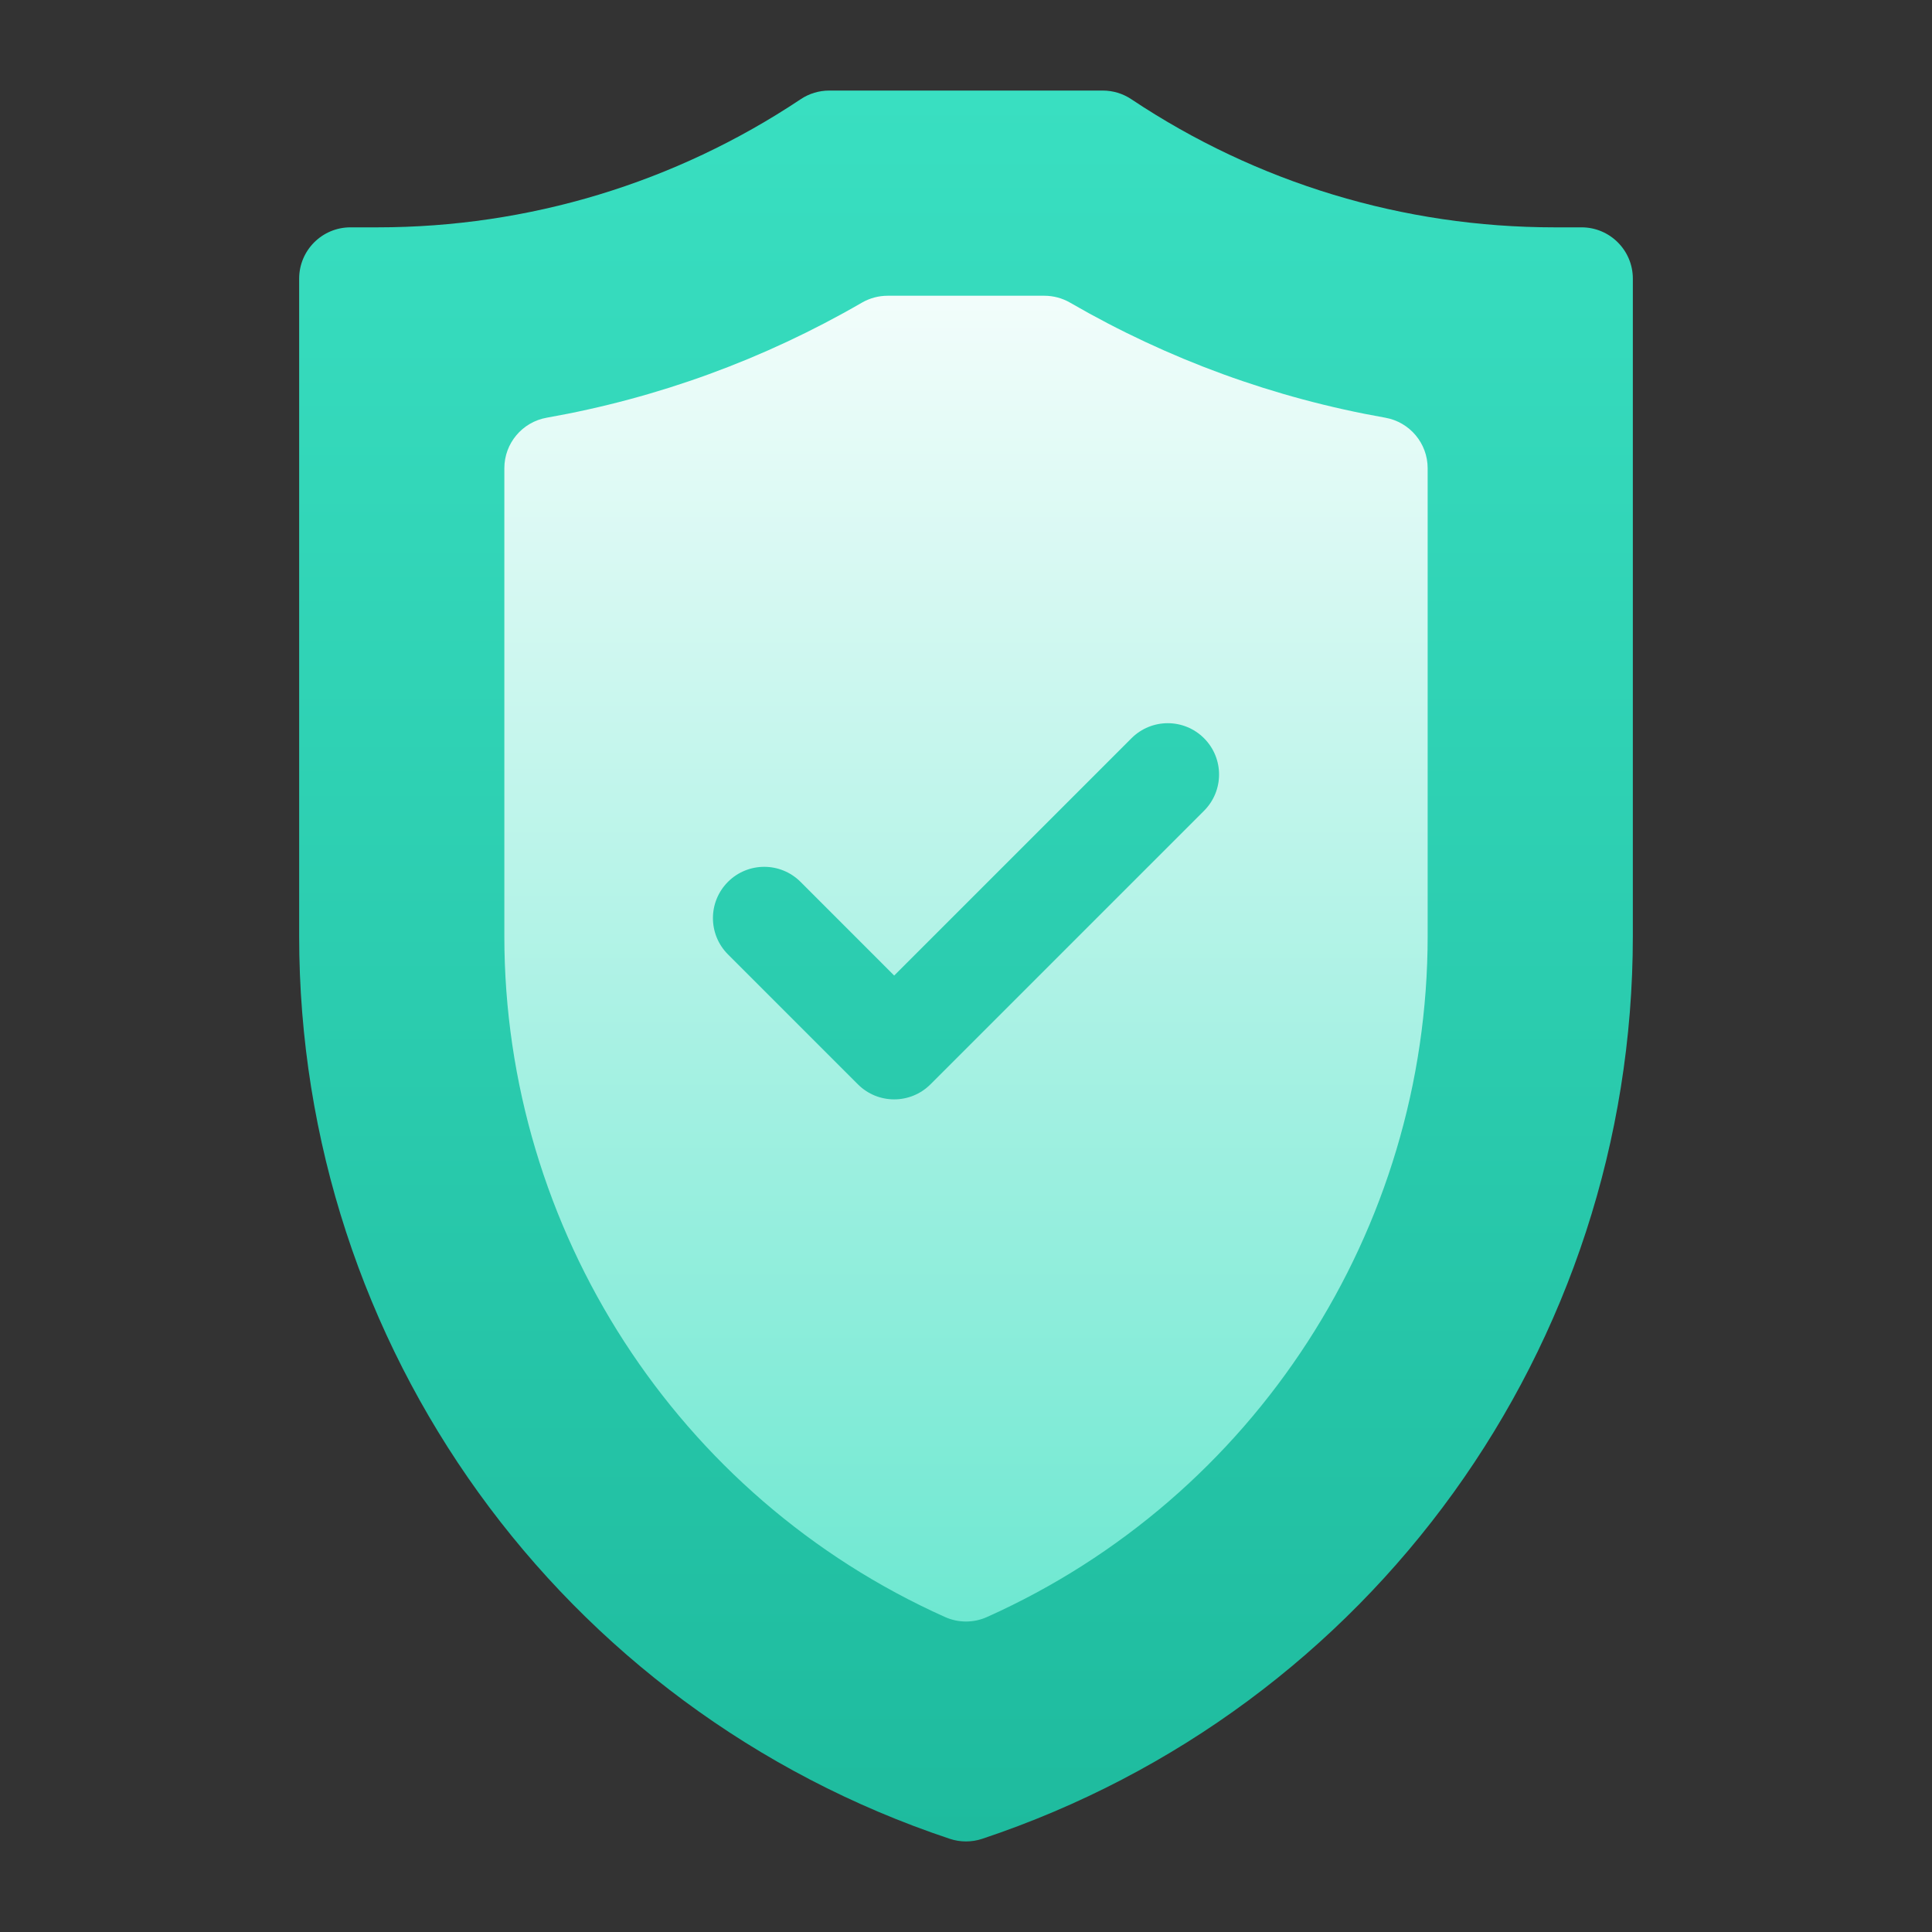
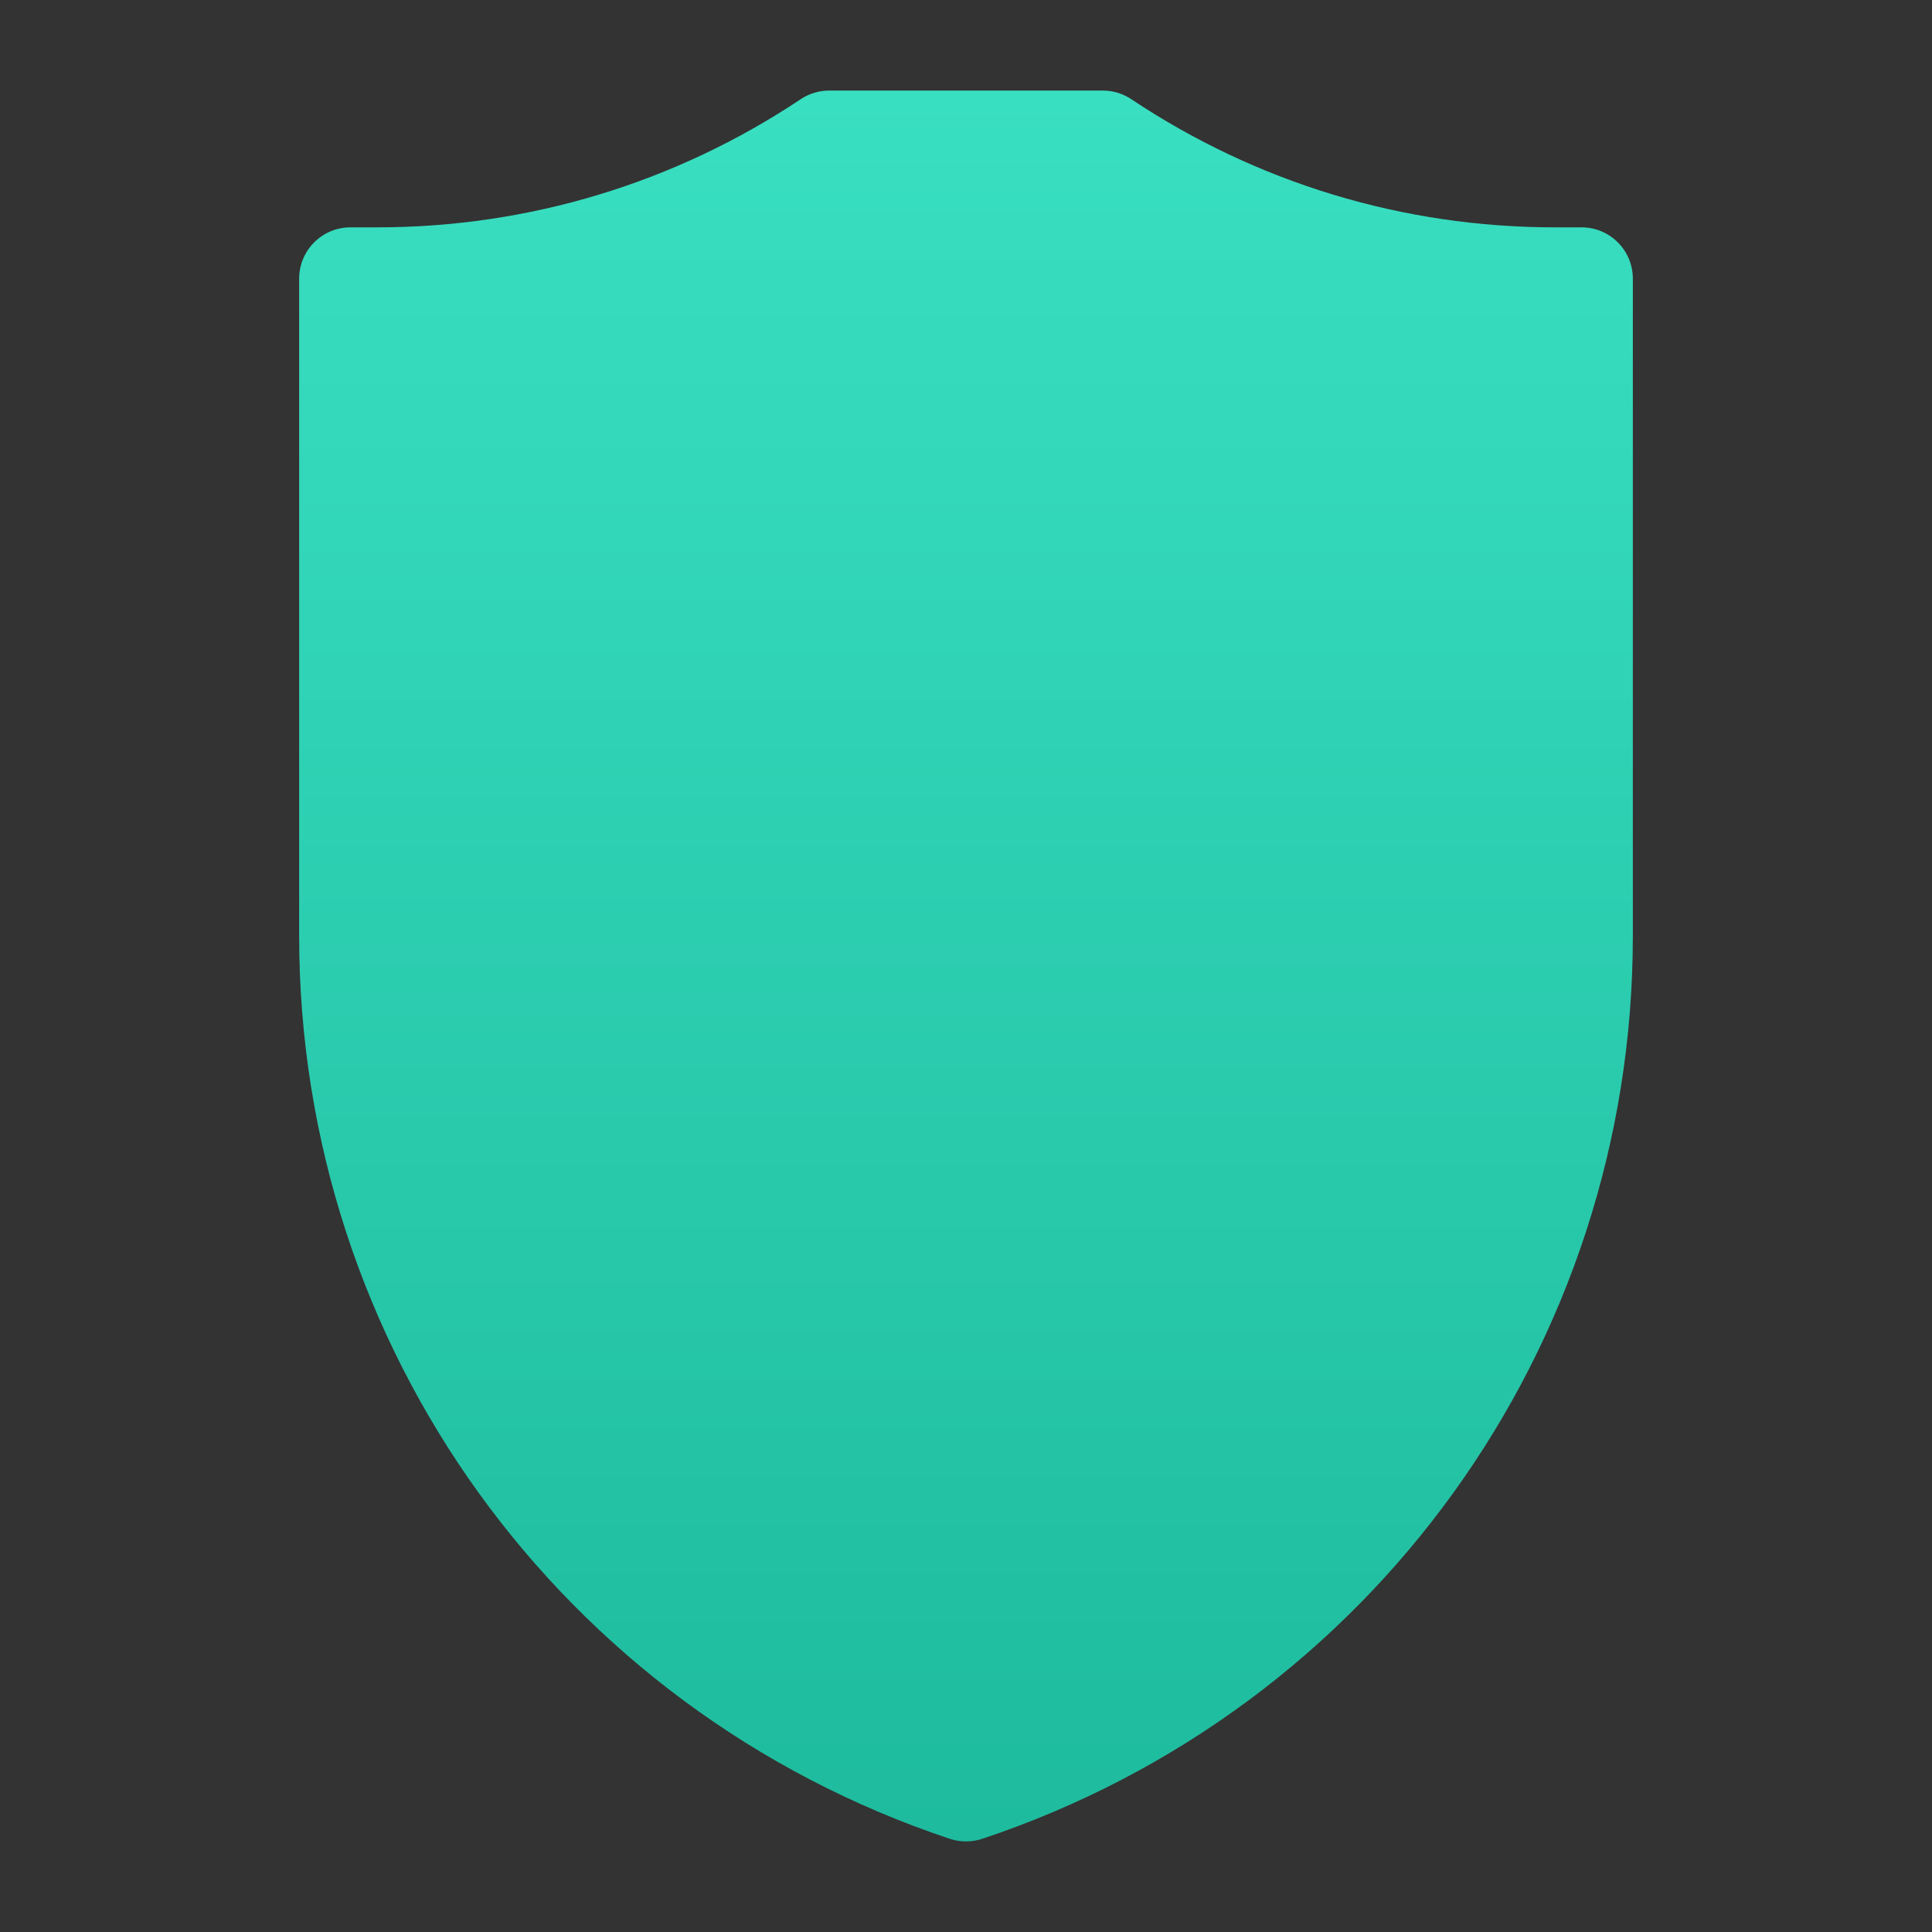
<svg xmlns="http://www.w3.org/2000/svg" width="64" height="64" viewBox="0 0 64 64" fill="none">
  <rect x="0" y="0" width="64" height="64" fill="#333333" stroke="none" />
  <path d="M32 61C31.819 61 31.637 60.971 31.463 60.913C18.571 56.616 9.91 44.599 9.91 31.01V9.23C9.91 8.292 10.671 7.531 11.609 7.531H12.503C17.511 7.531 22.36 6.063 26.526 3.285C26.805 3.099 27.133 3 27.469 3H36.531C36.867 3 37.195 3.099 37.474 3.285C41.64 6.063 46.489 7.531 51.497 7.531H52.391C53.329 7.531 54.09 8.292 54.09 9.23V31.01C54.09 44.599 45.429 56.616 32.537 60.913C32.363 60.971 32.181 61 32 61Z" fill="url(#paint0_linear_4897_52153)" />
-   <path d="M45.889 13.837C42.208 13.187 38.695 11.905 35.447 10.025C35.189 9.876 34.895 9.797 34.596 9.797H29.404C29.105 9.797 28.811 9.876 28.553 10.025C25.305 11.905 21.792 13.187 18.111 13.837C17.299 13.981 16.707 14.686 16.707 15.511V31.01C16.707 40.74 22.437 49.594 31.305 53.566C31.526 53.665 31.763 53.715 32 53.715C32.237 53.715 32.474 53.665 32.695 53.566C41.563 49.594 47.293 40.74 47.293 31.01V15.511C47.293 14.686 46.701 13.981 45.889 13.837ZM39.885 26.858L30.823 35.92C30.159 36.584 29.083 36.584 28.419 35.92L24.115 31.616C23.451 30.952 23.451 29.876 24.115 29.212C24.778 28.549 25.854 28.549 26.518 29.212L29.621 32.316L37.482 24.455C38.146 23.791 39.222 23.791 39.885 24.455C40.549 25.118 40.549 26.194 39.885 26.858Z" fill="url(#paint1_linear_4897_52153)" />
  <defs>
    <linearGradient id="paint0_linear_4897_52153" x1="32" y1="61" x2="32" y2="3" gradientUnits="userSpaceOnUse">
      <stop stop-color="#1EBB9E" />
      <stop offset="1" stop-color="#39DFC1" />
    </linearGradient>
    <linearGradient id="paint1_linear_4897_52153" x1="32" y1="53.715" x2="32" y2="9.797" gradientUnits="userSpaceOnUse">
      <stop stop-color="#6EE8D1" />
      <stop offset="1" stop-color="#F2FDFB" />
    </linearGradient>
  </defs>
</svg>